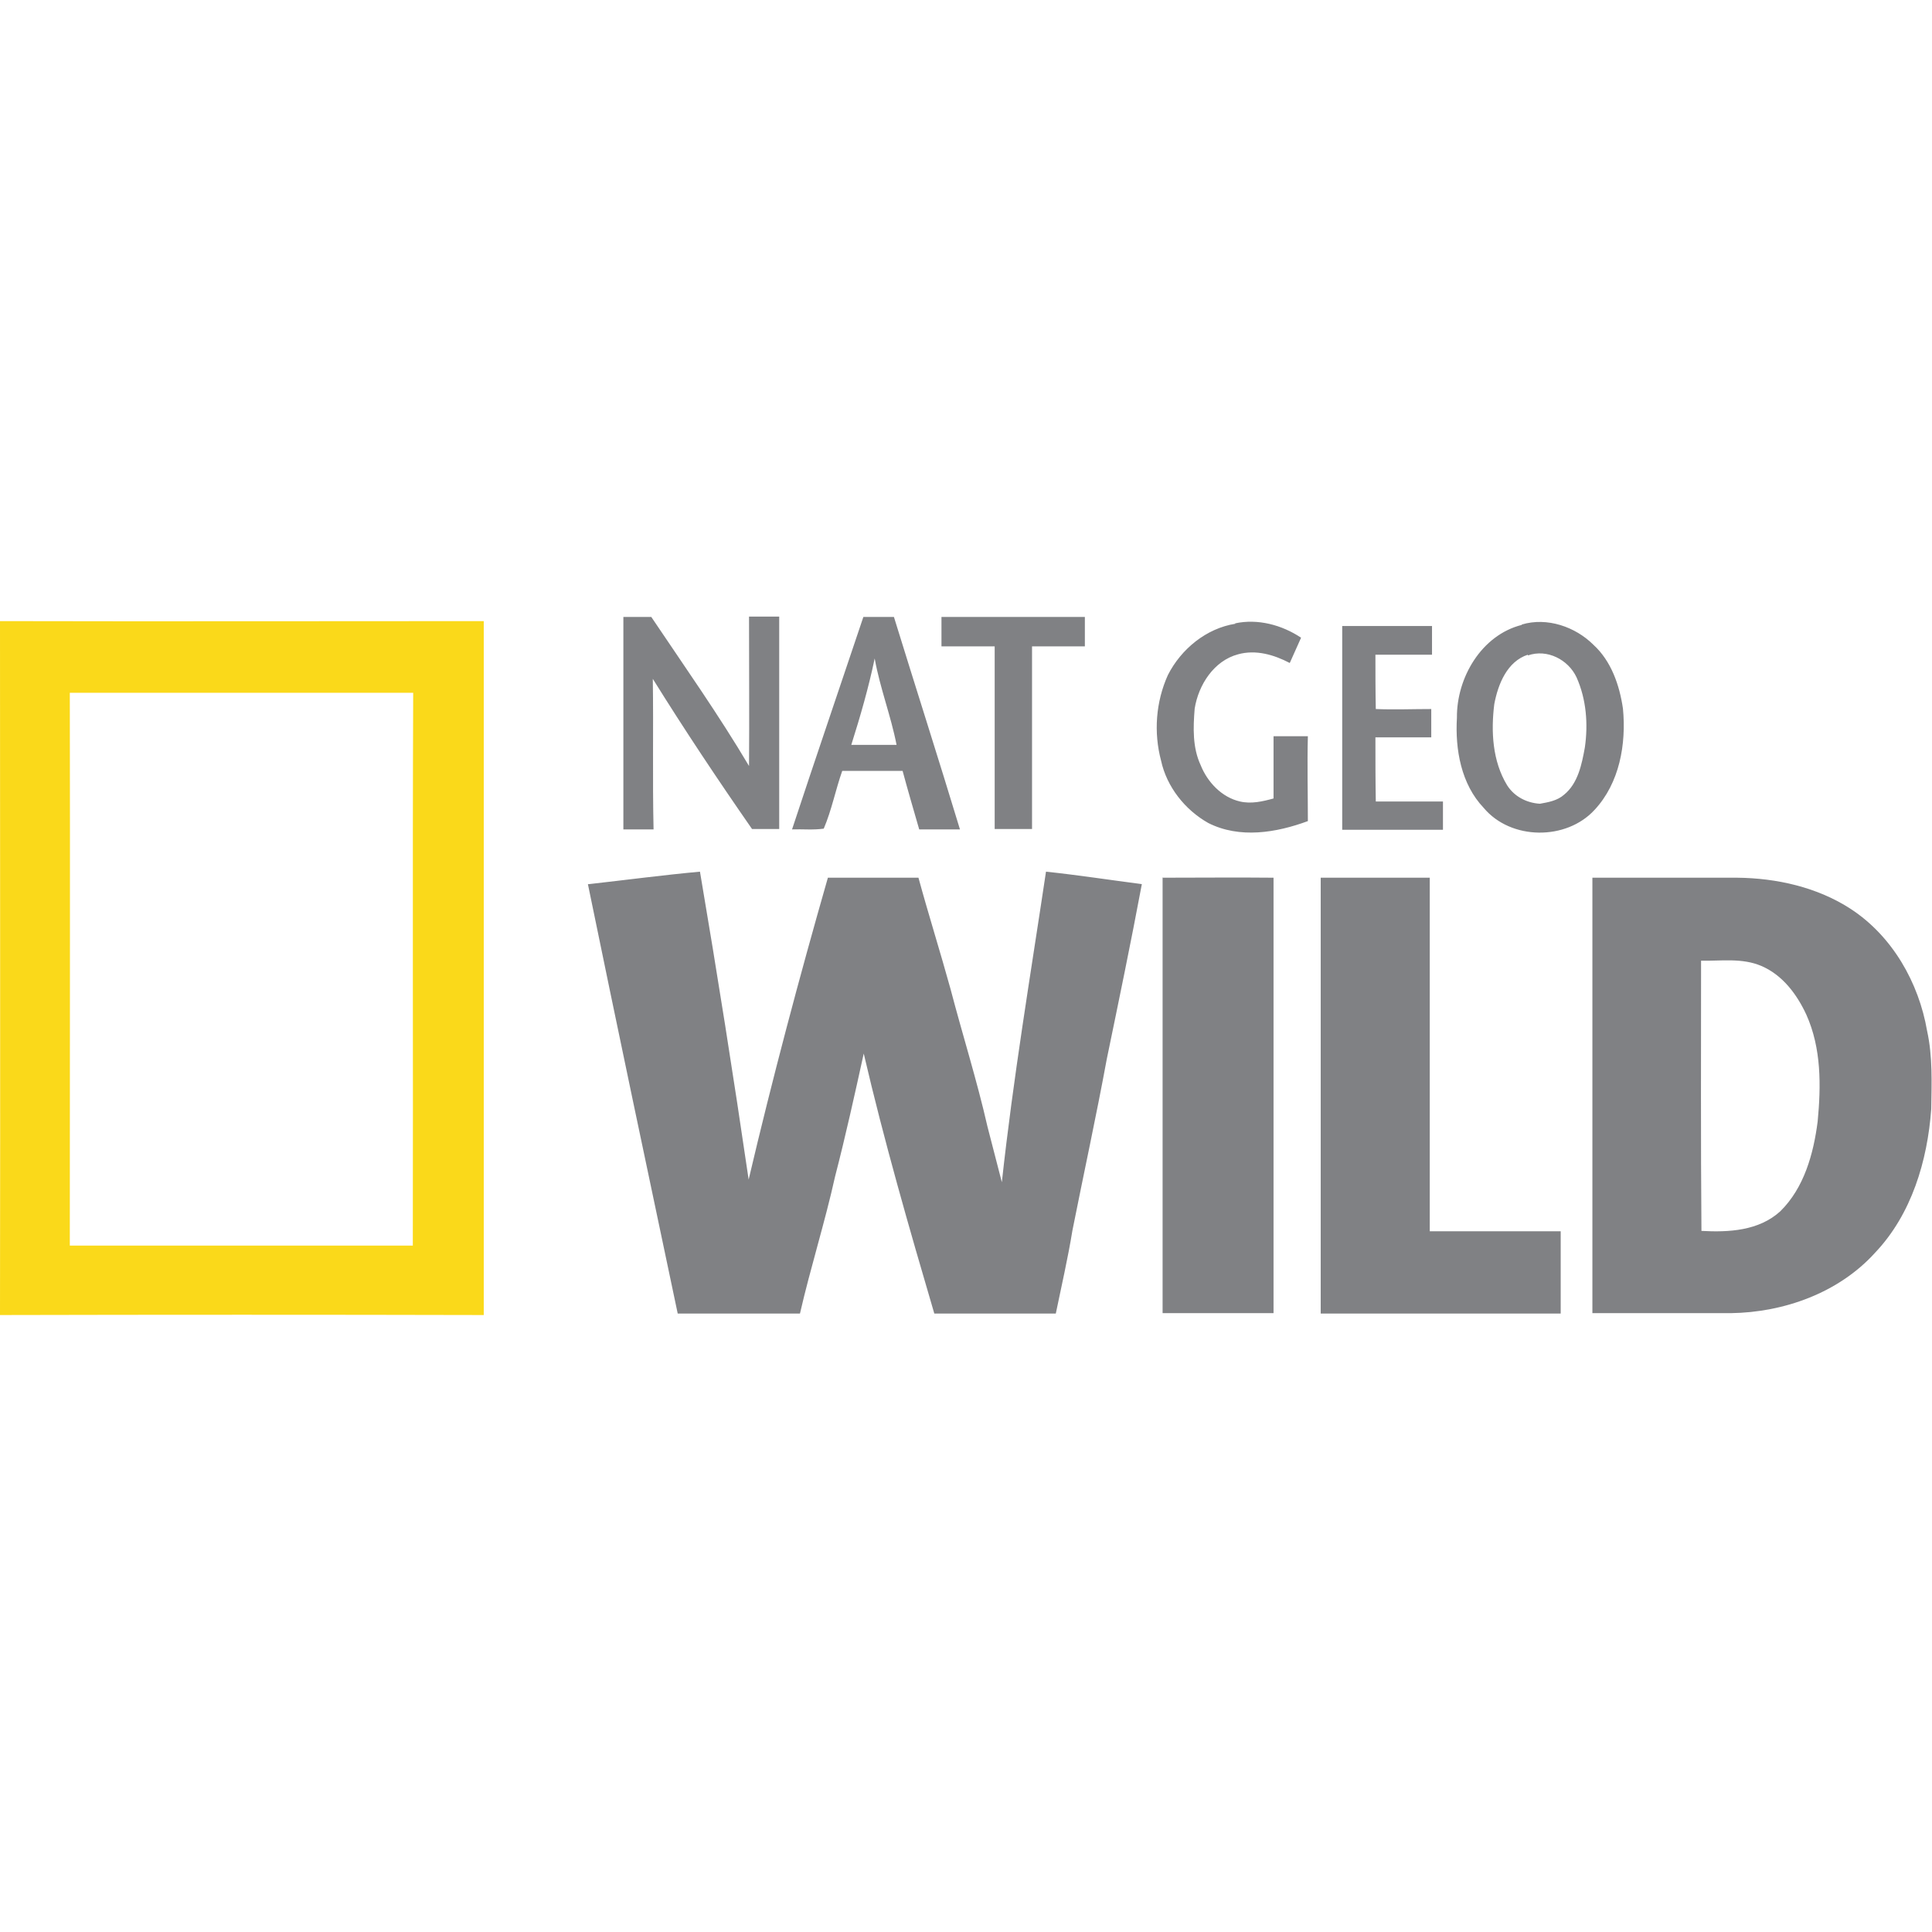
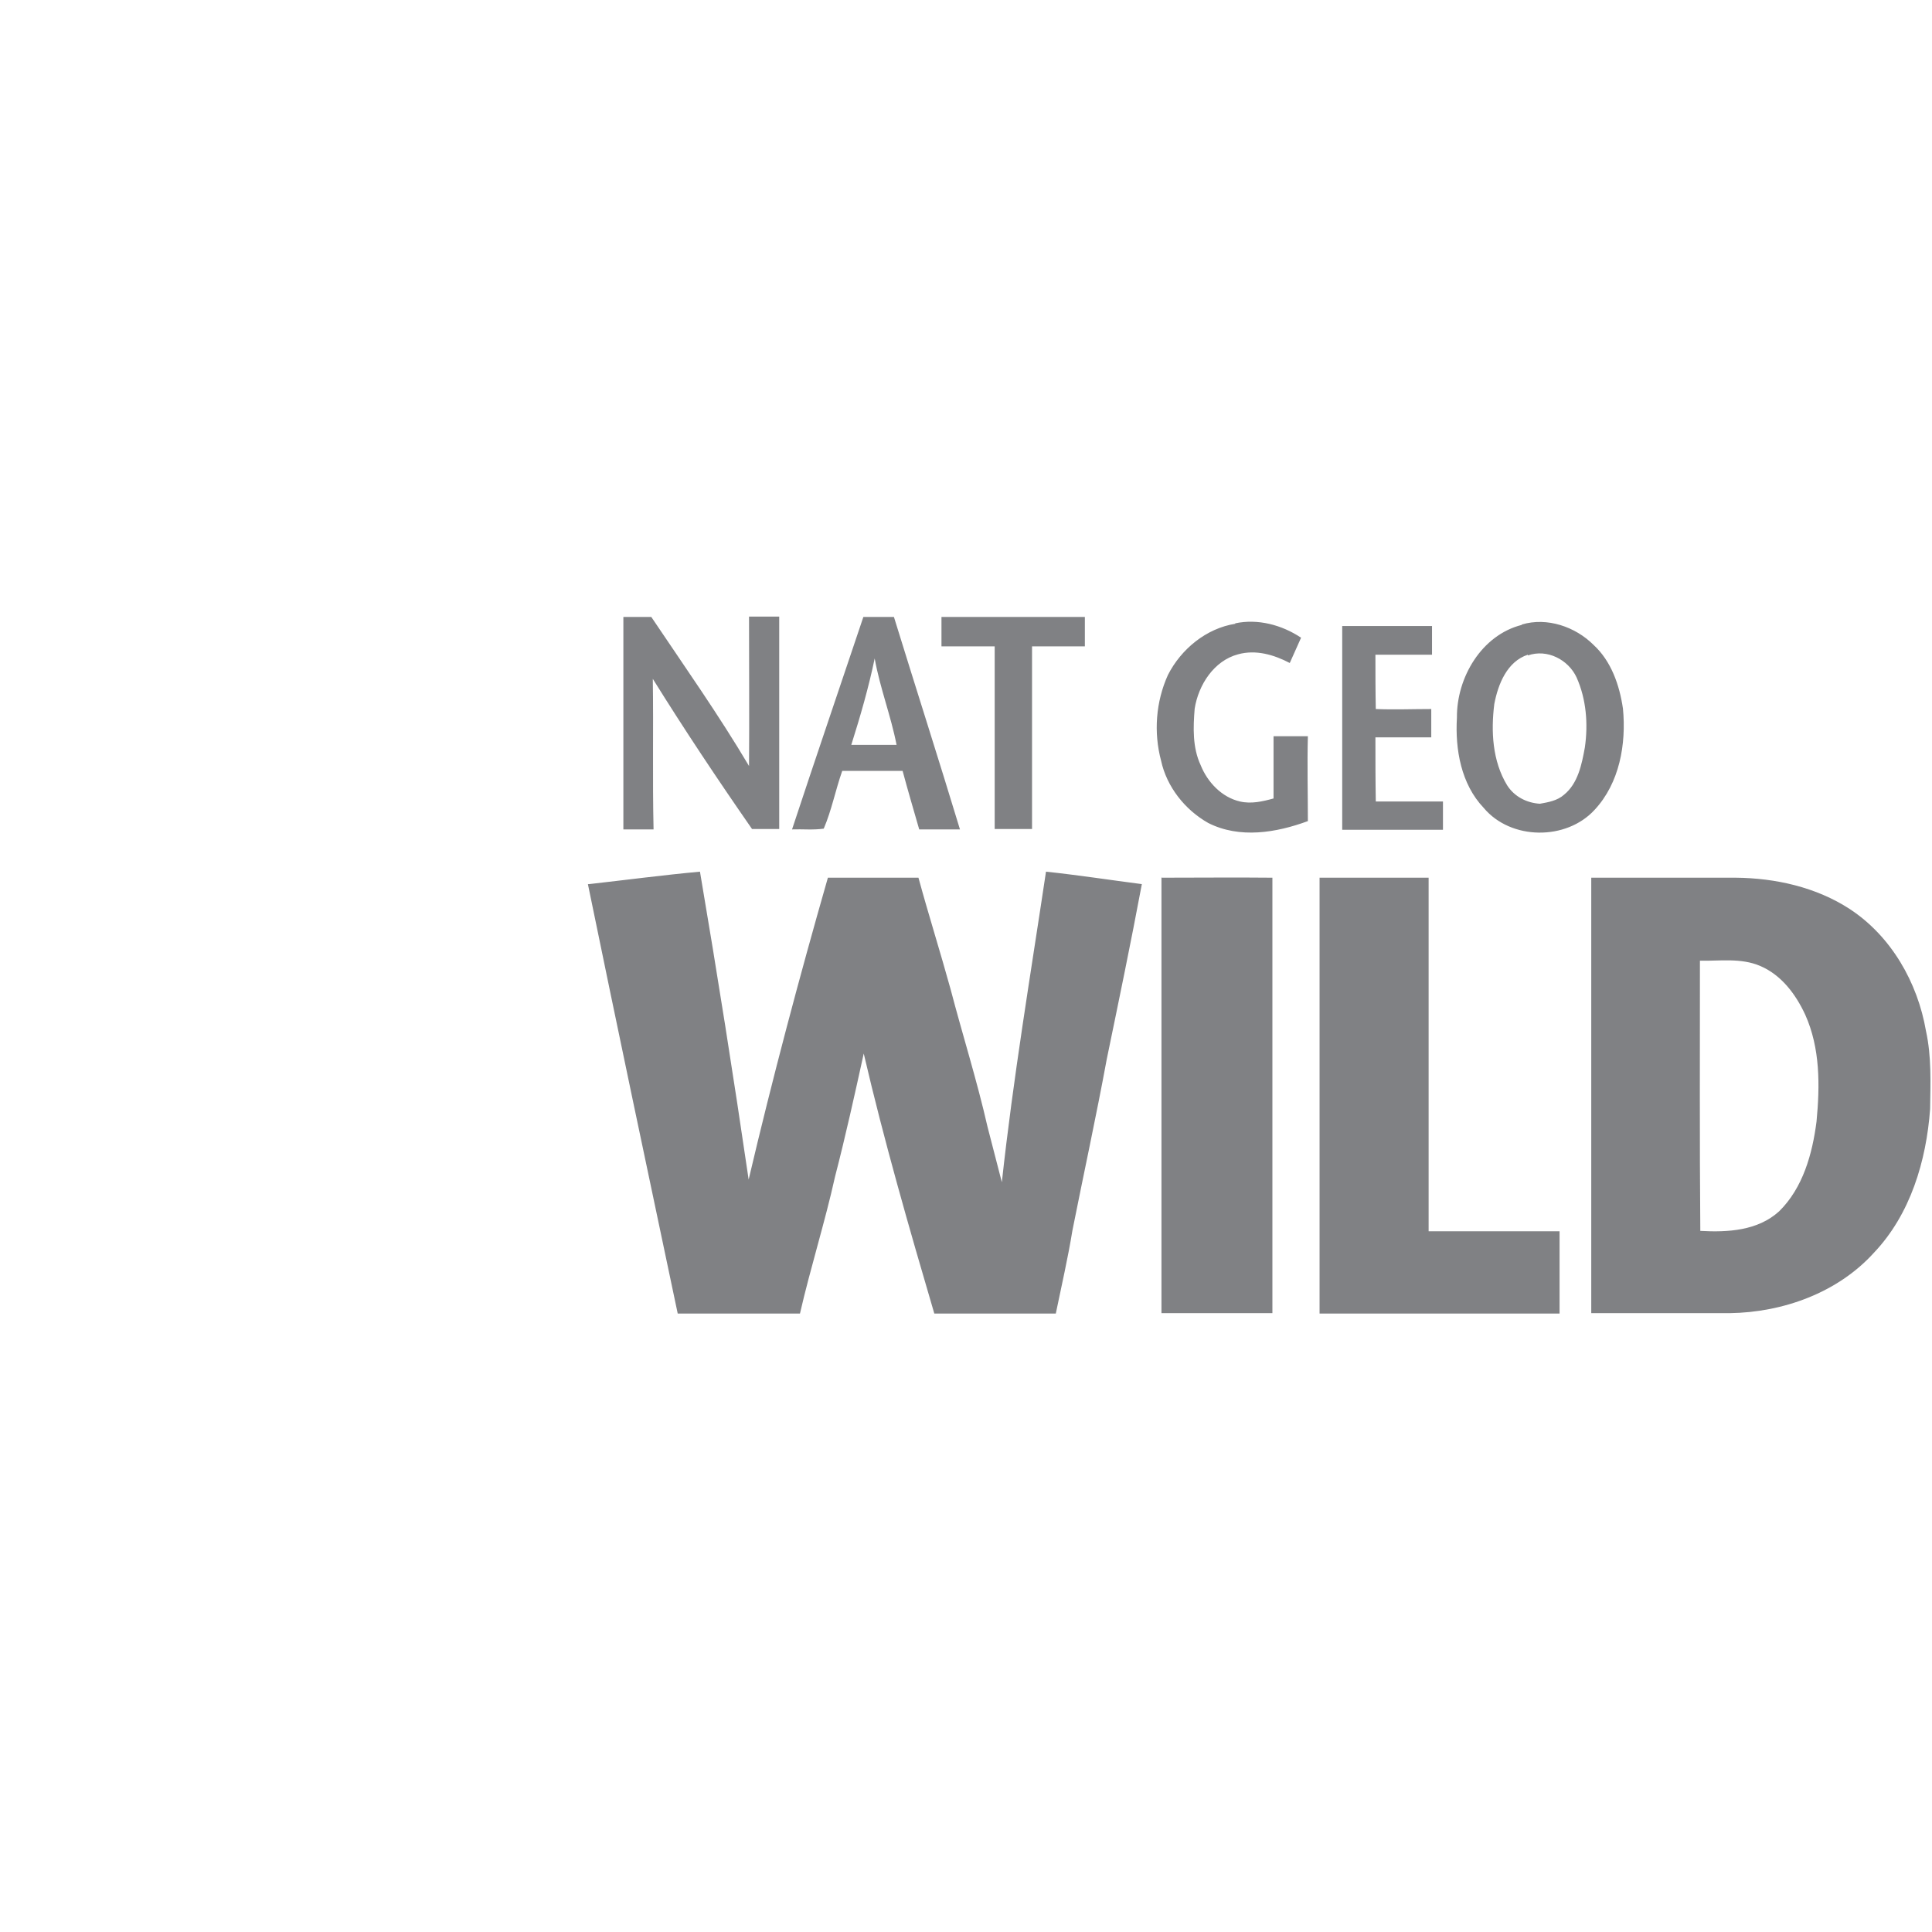
<svg xmlns="http://www.w3.org/2000/svg" id="a" width="512" height="512" viewBox="0 0 512 512">
-   <path d="M165.2,163.5c2.5,0,5,0,7.4,0,8.8,13.1,17.9,26,25.9,39.5,.1-13.2,0-26.4,0-39.6h8c0,18.7,0,37.5,0,56.3-2.4,0-4.8,0-7.2,0-9.1-13.1-17.9-26.3-26.3-39.8,.2,13.3-.1,26.6,.2,39.9-2.7,0-5.3,0-8,0v-56.3Zm63.6,0c2.7,0,5.4,0,8.1,0,5.8,18.8,11.8,37.5,17.5,56.3-3.6,0-7.2,0-10.8,0-1.5-5.2-3-10.3-4.4-15.5-5.3,0-10.6,0-16,0-1.8,5.1-2.8,10.4-4.9,15.3-2.8,.4-5.6,.1-8.4,.2,6.2-18.8,12.6-37.5,18.9-56.3m3,11c-1.6,7.7-3.8,15.3-6.2,22.9,4,0,8,0,12,0-1.5-7.7-4.4-15.1-5.8-22.9h0Zm17.6-11c12.7,0,25.4,0,38.1,0,0,2.6,0,5.2,0,7.8h-14c0,16.1,0,32.3,0,48.4-3.3,0-6.6,0-9.9,0,0-16.1,0-32.3,0-48.4h-14.1c0-2.6,0-5.2,0-7.8h0Zm77.9,1.7c6-1.3,12.4,.4,17.5,3.8-1,2.2-2,4.5-3,6.7-4.2-2.2-9-3.6-13.7-2.3-6.4,1.7-10.5,8.1-11.5,14.4-.4,5-.6,10.3,1.6,15,1.8,4.5,5.6,8.5,10.4,9.6,3,.7,6,0,8.9-.8,0-5.5,0-11,0-16.5,3,0,6.1,0,9.1,0-.2,7.5,0,15,0,22.5-8.4,3.1-18.1,4.7-26.4,.5-6.2-3.5-11-9.6-12.5-16.5-2-7.5-1.4-15.6,1.8-22.7,3.5-6.9,10.2-12.4,17.9-13.6h0Zm76,.3c6.7-2,14.2,.6,19,5.4,4.7,4.3,6.9,10.7,7.8,16.9,.9,9.4-.9,19.7-7.5,26.8-7.5,8.2-22.2,8.1-29.4-.5-6-6.3-7.6-15.5-7.1-23.9-.1-10.6,6.5-21.9,17.2-24.6m1.6,7.9c-5.5,1.8-7.9,7.8-8.9,13.1-.9,7.2-.5,15.1,3.4,21.5,1.9,3,5.2,4.7,8.7,4.9,2.2-.4,4.6-.8,6.4-2.4,3.7-3,4.7-8.1,5.5-12.5,.9-6.2,.4-12.8-2.2-18.6-2.2-4.7-7.8-7.6-12.9-5.8h0Zm-49.2-7.6c7.9,0,15.8,0,23.8,0,0,2.5,0,5.1,0,7.6-5,0-10,0-15,0,0,4.8,0,9.6,.1,14.4,4.9,.2,9.8,0,14.7,0,0,2.5,0,5,0,7.5-4.9,0-9.9,0-14.8,0,0,5.7,0,11.3,.1,17,5.9,0,11.9,0,17.8,0,0,2.5,0,5,0,7.5-8.9,0-17.8,0-26.7,0v-54.1h0Zm-199.6,68.4c9.8-1.1,19.6-2.4,29.4-3.3,4.6,27.1,8.9,54.3,12.9,81.6,6.3-26.8,13.4-53.5,21-80,8,0,16,0,24,0,2.7,9.9,5.8,19.7,8.5,29.5,3.2,12.2,7,24.2,9.8,36.5,1.3,4.9,2.5,9.8,3.8,14.7,3-27.6,7.6-54.9,11.7-82.3,8.5,.9,16.9,2.2,25.4,3.3-2.9,15.5-6.1,30.9-9.3,46.4-2.8,15.2-6.1,30.3-9.1,45.4-1.2,7.4-2.9,14.7-4.4,22-10.7,0-21.5,0-32.2,0-6.7-22.8-13.3-45.7-18.7-68.9-2.4,10.9-4.8,21.8-7.6,32.6-2.7,12.2-6.5,24.1-9.3,36.3-10.8,0-21.6,0-32.4,0-8-37.9-16-75.8-23.8-113.8h0Zm152.1-1.7c9.8,0,19.6-.1,29.3,0,0,38.5,0,76.9,0,115.4h-29.4c0-38.5,0-77,0-115.5Zm41.8,0c9.6,0,19.3,0,28.9,0,0,31.2,0,62.5,0,93.7,11.6,0,23.1,0,34.7,0,0,7.3,0,14.5,0,21.8-21.2,0-42.4,0-63.6,0,0-38.5,0-77,0-115.5h0Zm72,0c12.8,0,25.6,0,38.3,0,10.5,.1,21.3,2.5,30.2,8.3,11,7.2,18,19.5,20.2,32.3,1.5,6.8,1.2,13.8,1.1,20.7-1,13.7-5.2,27.9-14.9,38.1-9.6,10.6-24.1,15.8-38.2,16-12.2,0-24.5,0-36.7,0,0-38.5,0-77,0-115.5m28.8,22.1c0,23.9-.1,47.7,.1,71.6,7.2,.4,15.2,0,20.9-5.2,6.3-6.2,8.8-15.2,9.9-23.8,.9-9.5,1-19.4-3-28.3-2.5-5.4-6.3-10.5-11.9-12.9-5.1-2.2-10.7-1.3-16-1.4h0Z" style="fill:#808184;" />
-   <path d="M0,164.6c42.7,.1,85.5,0,128.2,0,0,61.3,0,122.6,0,183.9C85.5,348.4,42.7,348.4,0,348.5c.1-61.3,0-122.6,0-183.9m18.5,18.9c.1,48.8,0,97.7,0,146.6,30.3,0,60.6,0,90.9,0,.1-48.8-.1-97.7,.1-146.5-30.4,0-60.7,0-91.1,0h0Z" style="fill:#fad91a;" />
+   <path d="M165.2,163.5c2.5,0,5,0,7.4,0,8.8,13.1,17.9,26,25.9,39.5,.1-13.2,0-26.4,0-39.6h8c0,18.7,0,37.5,0,56.3-2.4,0-4.8,0-7.2,0-9.1-13.1-17.9-26.3-26.3-39.8,.2,13.3-.1,26.6,.2,39.9-2.7,0-5.3,0-8,0v-56.3Zm63.6,0c2.7,0,5.4,0,8.1,0,5.8,18.8,11.8,37.5,17.5,56.3-3.6,0-7.2,0-10.8,0-1.5-5.2-3-10.3-4.4-15.5-5.3,0-10.6,0-16,0-1.8,5.1-2.8,10.4-4.9,15.3-2.8,.4-5.6,.1-8.4,.2,6.2-18.8,12.6-37.5,18.9-56.3m3,11c-1.6,7.7-3.8,15.3-6.2,22.9,4,0,8,0,12,0-1.5-7.7-4.4-15.1-5.8-22.9h0Zm17.6-11c12.7,0,25.4,0,38.1,0,0,2.6,0,5.2,0,7.8h-14c0,16.1,0,32.3,0,48.4-3.3,0-6.6,0-9.9,0,0-16.1,0-32.3,0-48.4h-14.1c0-2.6,0-5.2,0-7.8h0Zm77.9,1.7c6-1.3,12.4,.4,17.5,3.8-1,2.2-2,4.5-3,6.7-4.2-2.2-9-3.6-13.7-2.3-6.4,1.7-10.5,8.1-11.5,14.4-.4,5-.6,10.3,1.6,15,1.8,4.5,5.6,8.5,10.4,9.6,3,.7,6,0,8.9-.8,0-5.5,0-11,0-16.5,3,0,6.1,0,9.1,0-.2,7.5,0,15,0,22.5-8.4,3.1-18.1,4.7-26.4,.5-6.2-3.5-11-9.6-12.5-16.5-2-7.5-1.4-15.6,1.8-22.7,3.5-6.9,10.2-12.4,17.9-13.6h0Zm76,.3c6.7-2,14.2,.6,19,5.4,4.7,4.3,6.9,10.7,7.8,16.9,.9,9.4-.9,19.7-7.5,26.8-7.5,8.2-22.2,8.1-29.4-.5-6-6.3-7.6-15.5-7.1-23.9-.1-10.6,6.5-21.9,17.2-24.6m1.6,7.9c-5.5,1.8-7.9,7.8-8.9,13.1-.9,7.2-.5,15.1,3.4,21.5,1.9,3,5.2,4.7,8.7,4.9,2.2-.4,4.6-.8,6.4-2.4,3.7-3,4.7-8.1,5.5-12.5,.9-6.2,.4-12.8-2.2-18.6-2.2-4.7-7.8-7.6-12.9-5.8h0Zm-49.2-7.6c7.9,0,15.8,0,23.8,0,0,2.5,0,5.1,0,7.6-5,0-10,0-15,0,0,4.8,0,9.6,.1,14.4,4.9,.2,9.8,0,14.7,0,0,2.5,0,5,0,7.5-4.9,0-9.9,0-14.8,0,0,5.7,0,11.3,.1,17,5.9,0,11.9,0,17.8,0,0,2.5,0,5,0,7.5-8.9,0-17.8,0-26.7,0v-54.1h0Zm-199.6,68.4c9.8-1.1,19.6-2.4,29.4-3.3,4.6,27.1,8.9,54.3,12.9,81.6,6.3-26.8,13.4-53.5,21-80,8,0,16,0,24,0,2.7,9.9,5.8,19.7,8.5,29.5,3.2,12.2,7,24.2,9.8,36.5,1.3,4.9,2.5,9.8,3.8,14.7,3-27.6,7.6-54.9,11.7-82.3,8.5,.9,16.9,2.2,25.4,3.3-2.9,15.5-6.1,30.9-9.3,46.4-2.8,15.2-6.1,30.3-9.1,45.4-1.2,7.4-2.9,14.7-4.4,22-10.7,0-21.5,0-32.2,0-6.7-22.8-13.3-45.7-18.7-68.9-2.4,10.9-4.8,21.8-7.6,32.6-2.7,12.2-6.5,24.1-9.3,36.3-10.8,0-21.6,0-32.4,0-8-37.9-16-75.8-23.8-113.8h0m152.1-1.7c9.8,0,19.6-.1,29.3,0,0,38.5,0,76.9,0,115.4h-29.4c0-38.5,0-77,0-115.5Zm41.8,0c9.6,0,19.3,0,28.9,0,0,31.2,0,62.5,0,93.7,11.6,0,23.1,0,34.7,0,0,7.3,0,14.5,0,21.8-21.2,0-42.4,0-63.6,0,0-38.5,0-77,0-115.5h0Zm72,0c12.8,0,25.6,0,38.3,0,10.5,.1,21.3,2.5,30.2,8.3,11,7.2,18,19.5,20.2,32.3,1.5,6.8,1.2,13.8,1.1,20.7-1,13.7-5.2,27.9-14.9,38.1-9.6,10.6-24.1,15.8-38.2,16-12.2,0-24.5,0-36.7,0,0-38.5,0-77,0-115.5m28.8,22.1c0,23.9-.1,47.7,.1,71.6,7.2,.4,15.2,0,20.9-5.2,6.3-6.2,8.8-15.2,9.9-23.8,.9-9.5,1-19.4-3-28.3-2.5-5.4-6.3-10.5-11.9-12.9-5.1-2.2-10.7-1.3-16-1.4h0Z" style="fill:#808184;" />
</svg>